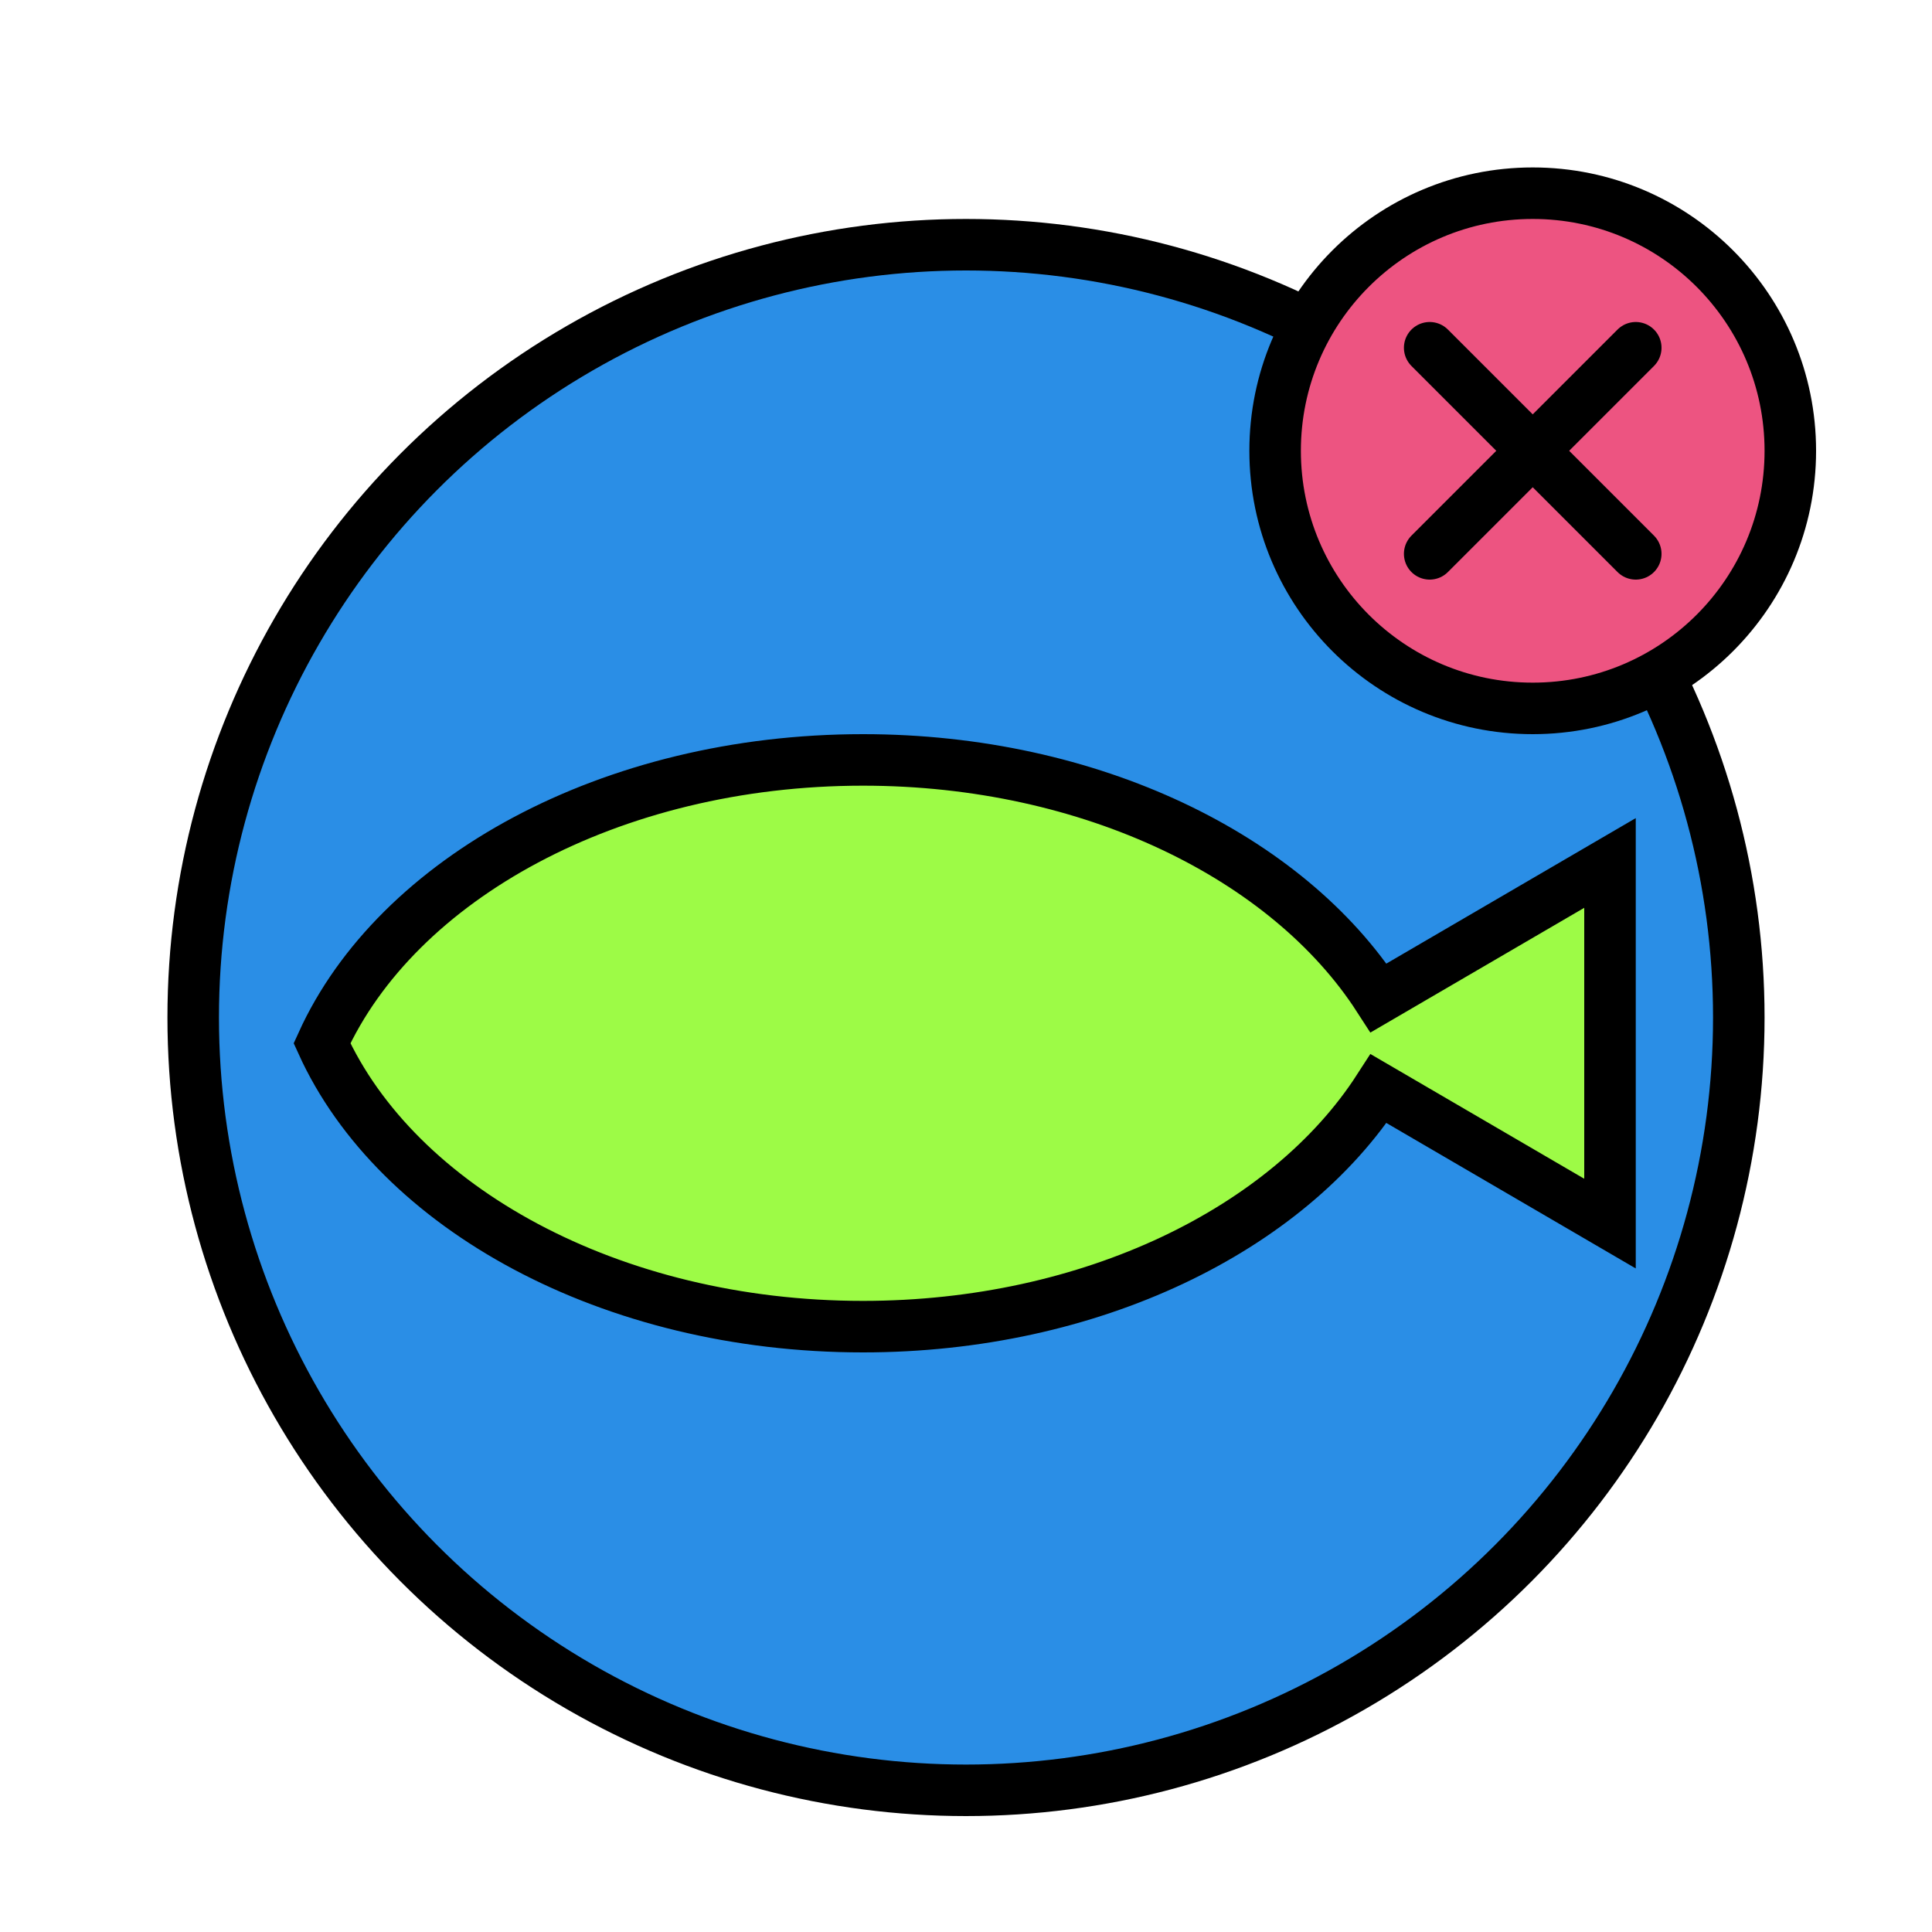
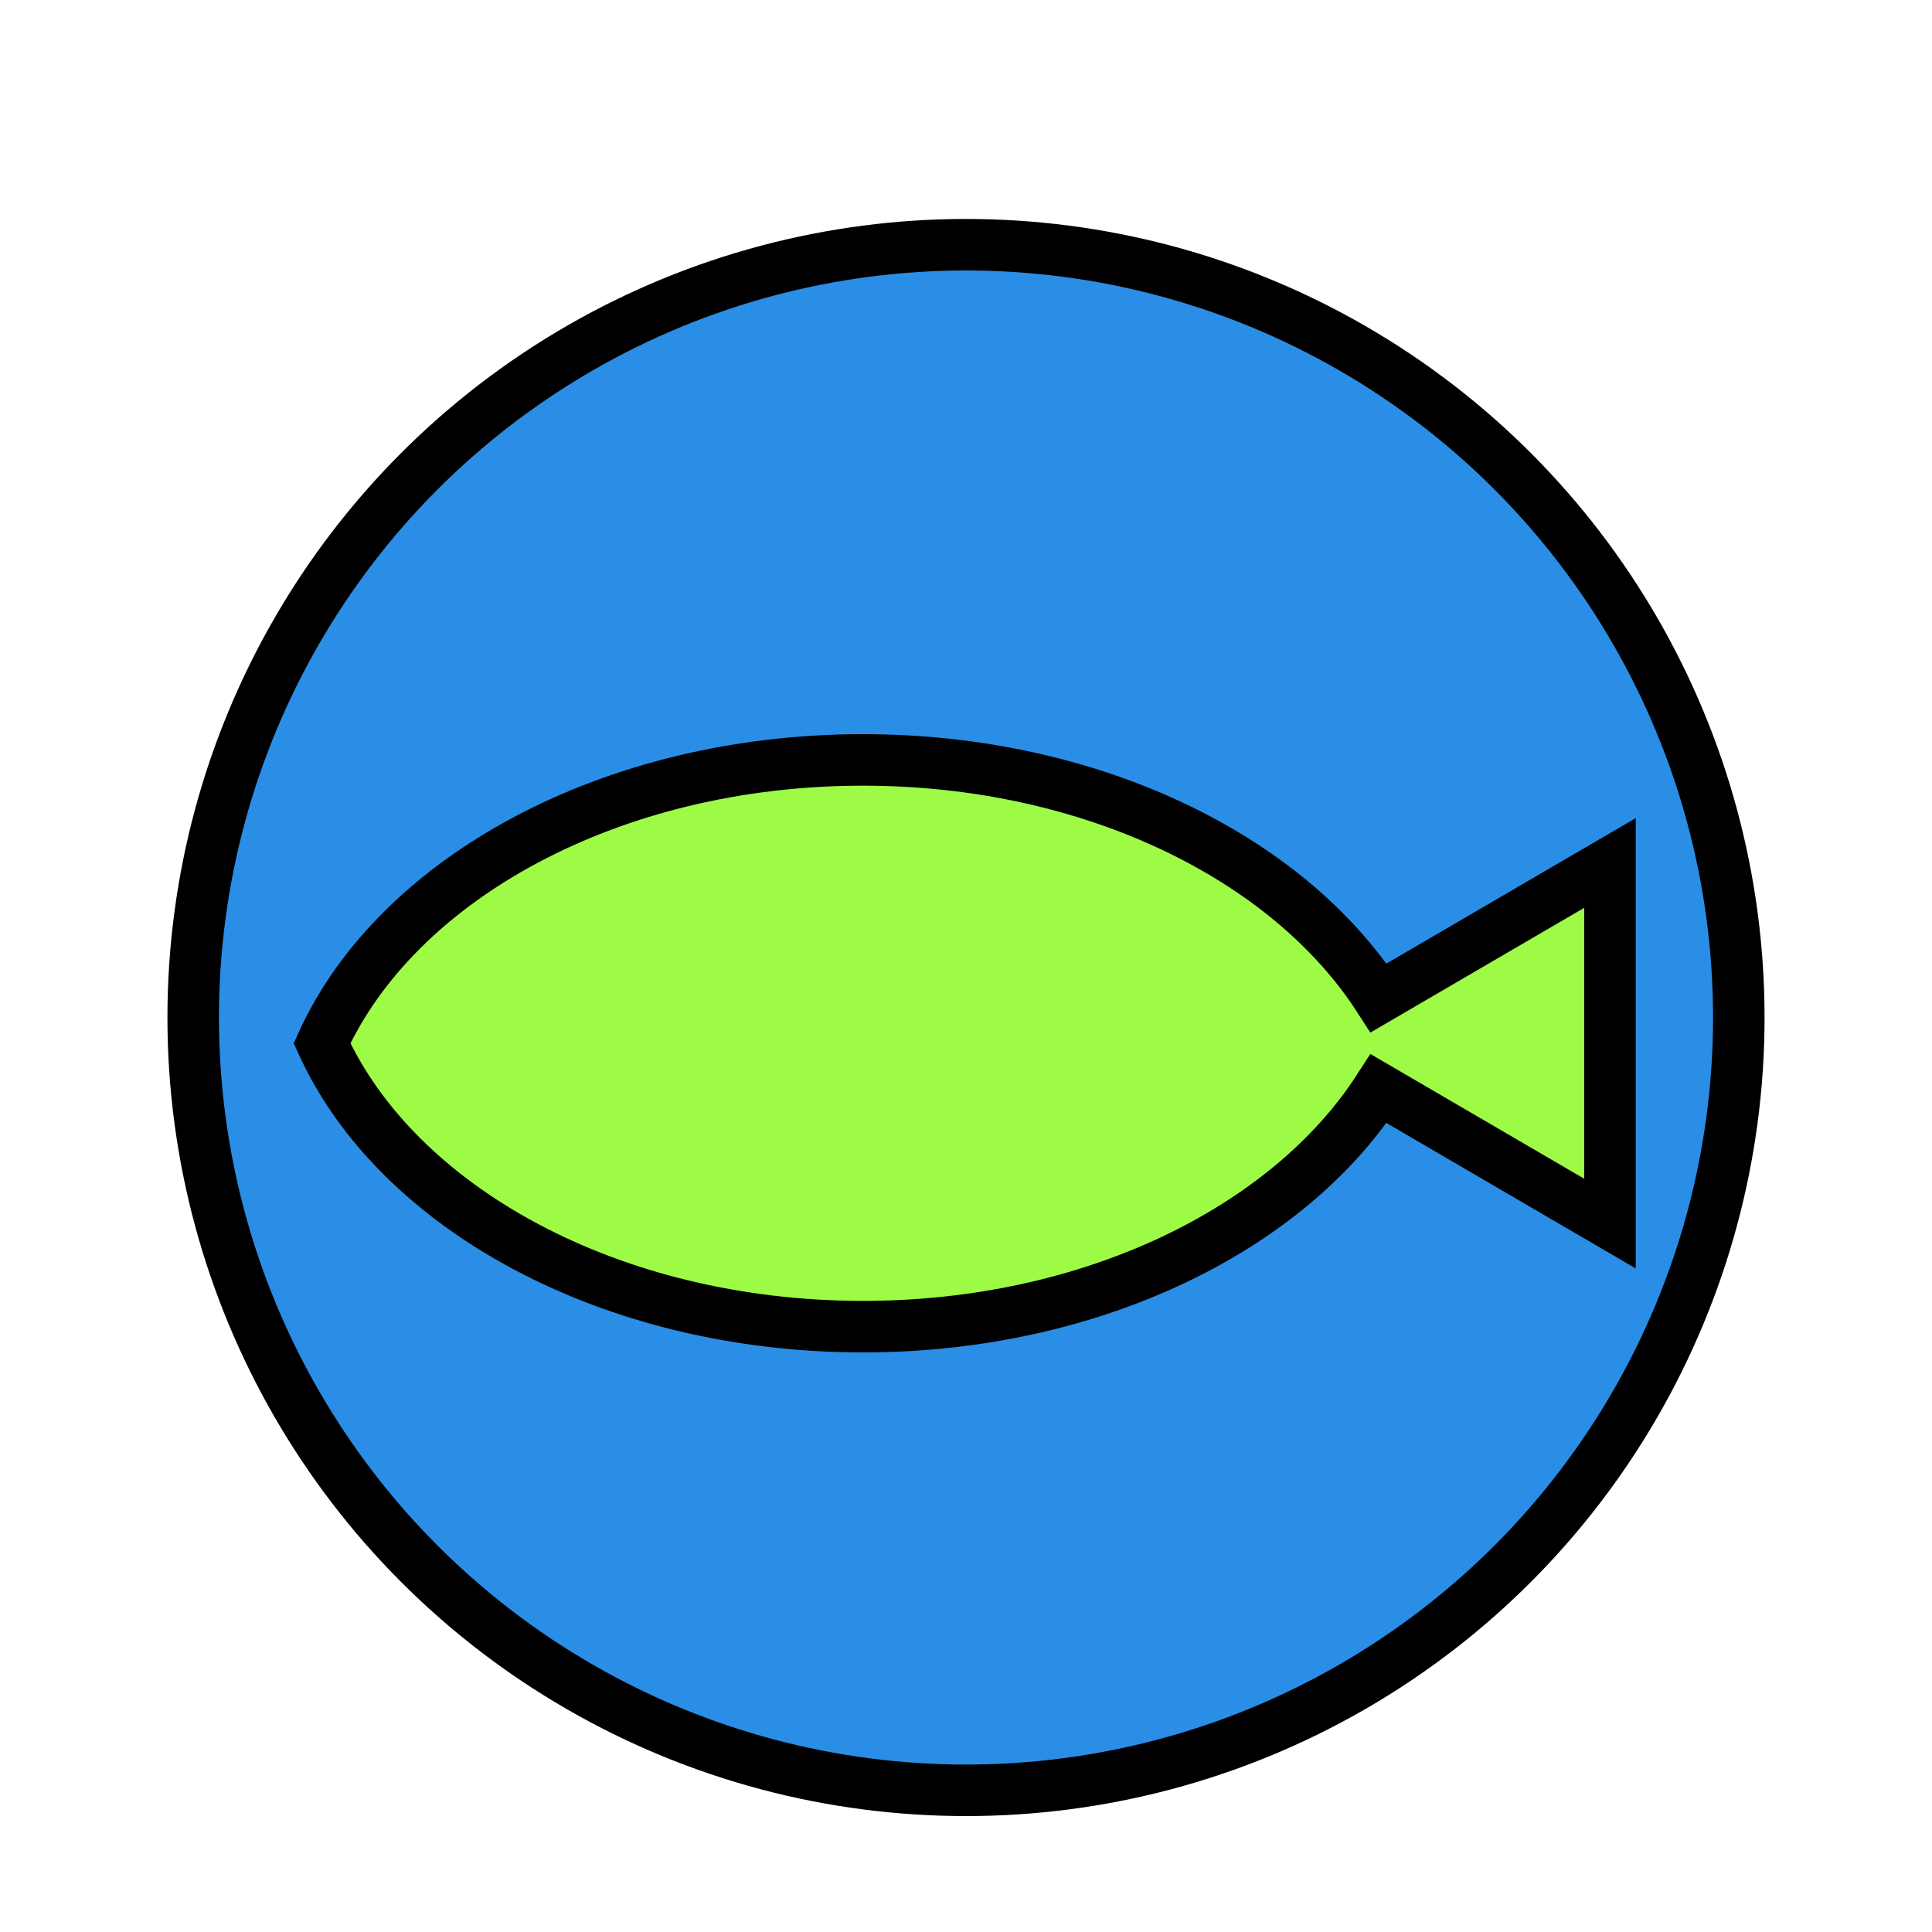
<svg xmlns="http://www.w3.org/2000/svg" width="800px" height="800px" viewBox="0 0 300 300" id="fishcancel" version="1.1" xml:space="preserve">
  <g>
    <circle cx="150" cy="158" r="120" style="fill-rule:evenodd;clip-rule:evenodd;fill:#2A8EE6;stroke:#000000;stroke-width:8;stroke-linecap:round;stroke-linejoin:round;stroke-miterlimit:10;" />
    <path d="M250,134   l-35.928,20.958C199.988,133.14,169.462,118,134,118c-39.176,0-72.4,18.448-84,44c11.6,25.552,44.824,44,84,44   c35.462,0,65.988-15.14,80.072-36.958L250,190V134z" style="fill-rule:evenodd;clip-rule:evenodd;fill:#9DFB46;stroke:#000000;stroke-width:8;stroke-miterlimit:10;" />
-     <circle cx="238" cy="70" r="40" style="fill-rule:evenodd;clip-rule:evenodd;fill:#ED5481;stroke:#000000;stroke-width:8;stroke-linecap:round;stroke-linejoin:round;stroke-miterlimit:10;" />
-     <line style="fill:#26BBEC;stroke:#000000;stroke-width:8;stroke-linecap:round;stroke-linejoin:round;stroke-miterlimit:10;" x1="222" x2="254" y1="86" y2="54" />
-     <line style="fill:#26BBEC;stroke:#000000;stroke-width:8;stroke-linecap:round;stroke-linejoin:round;stroke-miterlimit:10;" x1="222" x2="254" y1="54" y2="86" />
  </g>
  <g />
  <g />
  <g />
  <g />
  <g />
  <g />
  <g />
  <g />
  <g />
  <g />
  <g />
  <g />
  <g />
  <g />
  <g />
</svg>